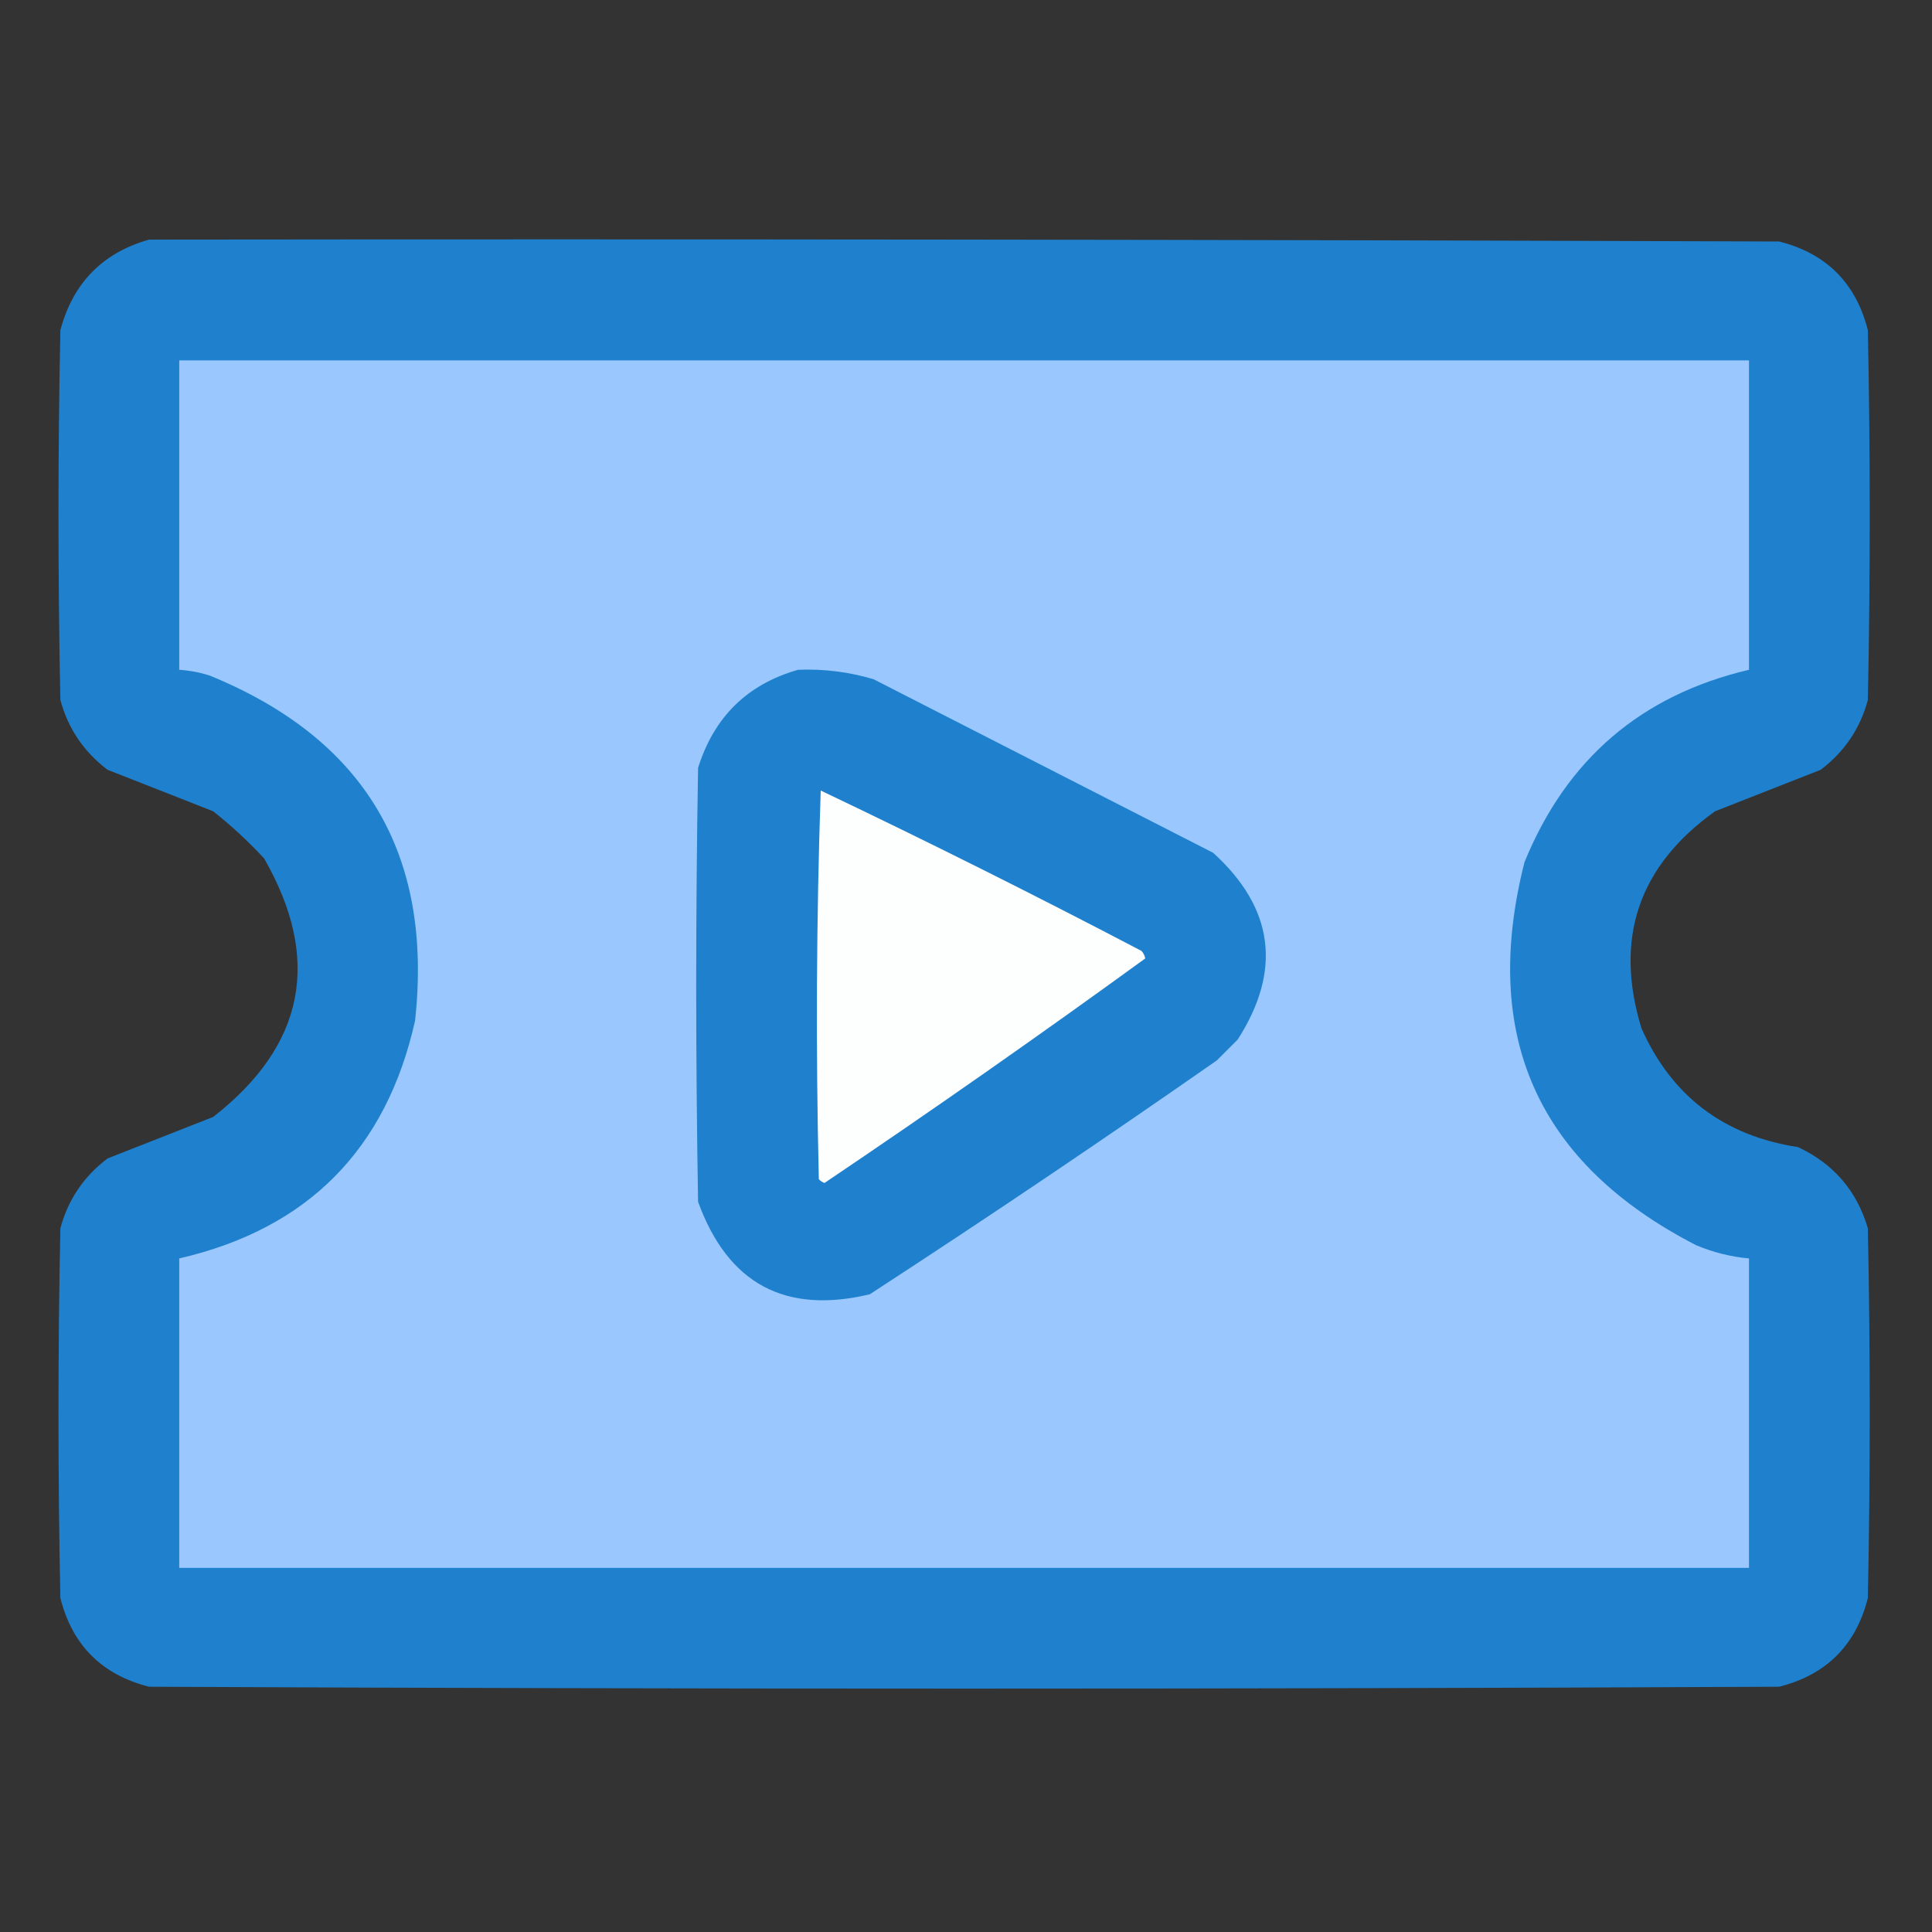
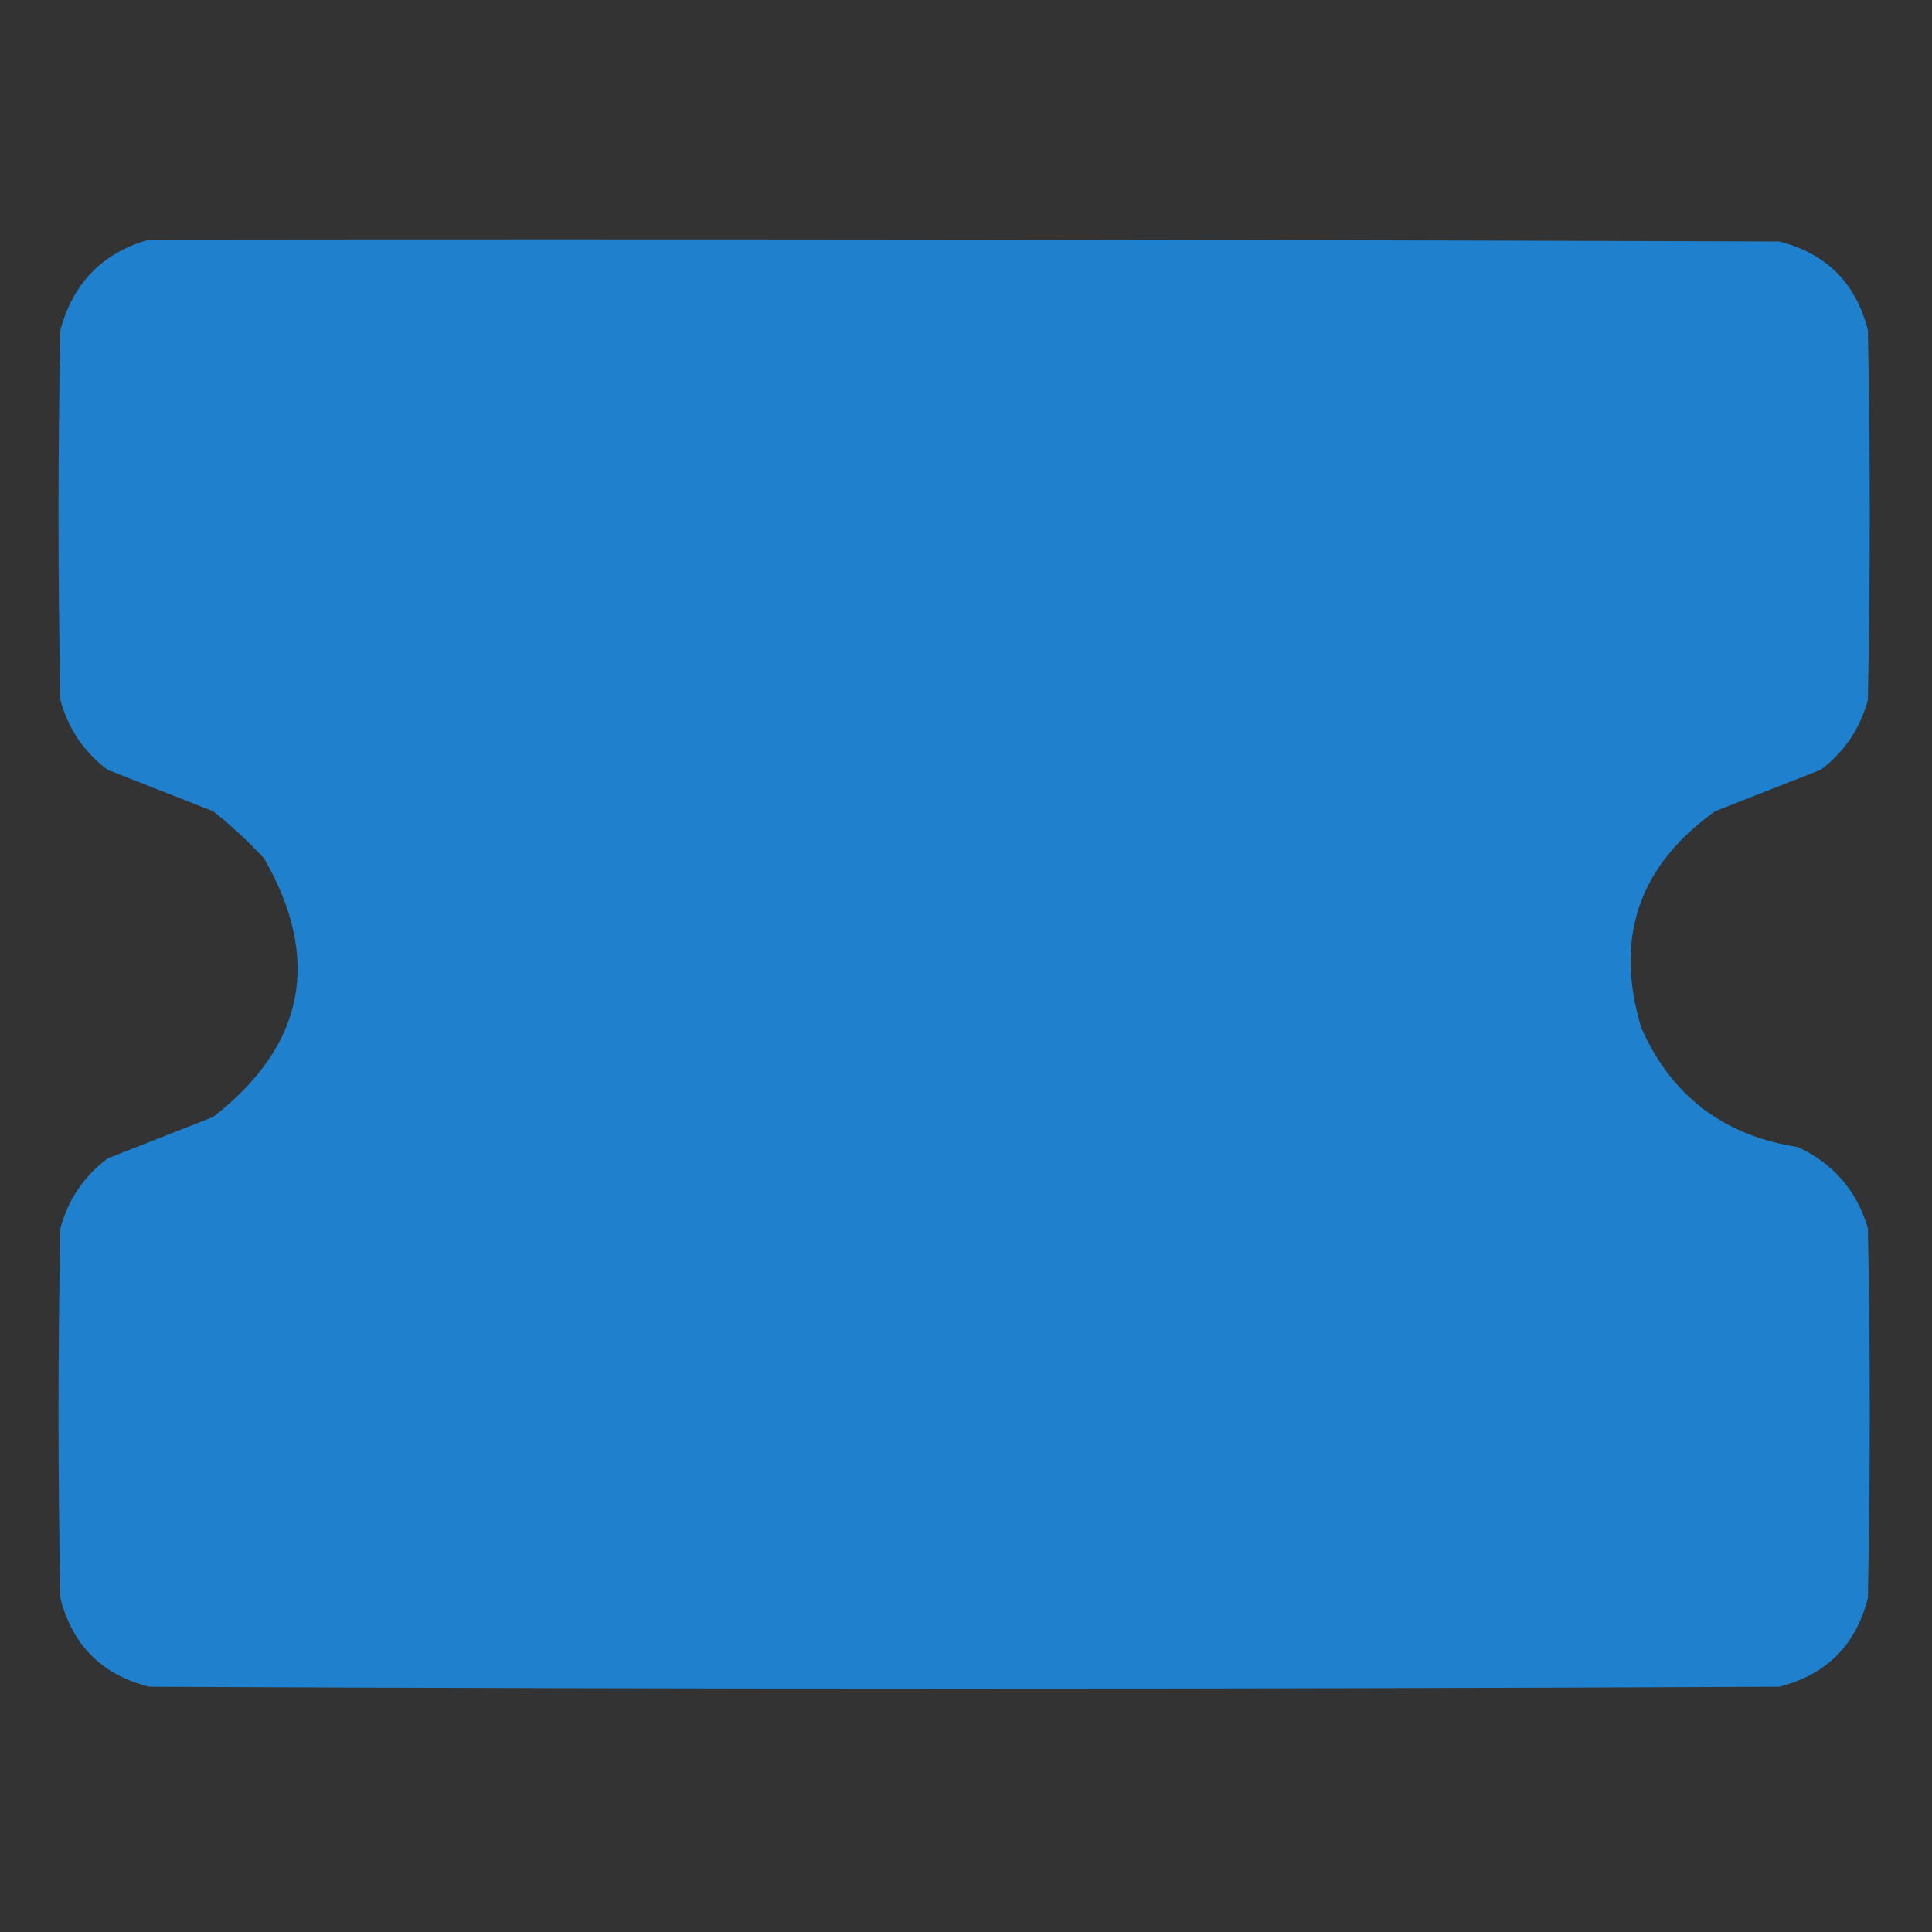
<svg xmlns="http://www.w3.org/2000/svg" version="1.1" width="512px" height="512px" style="shape-rendering:geometricPrecision; text-rendering:geometricPrecision; image-rendering:optimizeQuality; fill-rule:evenodd; clip-rule:evenodd">
  <rect width="100%" height="100%" fill="#333333" stroke="none" />
  <g>
    <path style="opacity:1" fill="#1f81ce" d="M 39.5,63.5 C 183.5,63.333 327.5,63.5 471.5,64C 484,67.167 491.833,75 495,87.5C 495.667,120.167 495.667,152.833 495,185.5C 492.962,193.068 488.795,199.234 482.5,204C 473.167,207.667 463.833,211.333 454.5,215C 434.222,229.502 427.722,248.669 435,272.5C 442.999,290.478 456.832,300.978 476.5,304C 485.912,308.409 492.078,315.576 495,325.5C 495.667,358.167 495.667,390.833 495,423.5C 491.833,436 484,443.833 471.5,447C 327.5,447.667 183.5,447.667 39.5,447C 27,443.833 19.167,436 16,423.5C 15.333,390.833 15.333,358.167 16,325.5C 18.038,317.932 22.205,311.766 28.5,307C 37.833,303.333 47.167,299.667 56.5,296C 80.806,277.035 85.306,254.202 70,227.5C 65.801,222.966 61.301,218.799 56.5,215C 47.167,211.333 37.833,207.667 28.5,204C 22.205,199.234 18.038,193.068 16,185.5C 15.333,152.833 15.333,120.167 16,87.5C 19.349,74.985 27.182,66.985 39.5,63.5 Z" />
  </g>
  <g>
-     <path style="opacity:1" fill="#9ac8fe" d="M 47.5,95.5 C 186.167,95.5 324.833,95.5 463.5,95.5C 463.5,122.833 463.5,150.167 463.5,177.5C 434.955,184.203 415.122,201.203 404,228.5C 392.337,274.552 407.503,308.385 449.5,330C 454.007,331.893 458.673,333.059 463.5,333.5C 463.5,360.833 463.5,388.167 463.5,415.5C 324.833,415.5 186.167,415.5 47.5,415.5C 47.5,388.167 47.5,360.833 47.5,333.5C 81.532,325.635 102.365,304.635 110,270.5C 114.808,226.279 96.641,195.779 55.5,179C 52.883,178.178 50.217,177.678 47.5,177.5C 47.5,150.167 47.5,122.833 47.5,95.5 Z" />
-   </g>
+     </g>
  <g>
    <path style="opacity:1" fill="#1f81ce" d="M 211.5,177.5 C 218.305,177.225 224.972,178.058 231.5,180C 261.5,195.333 291.5,210.667 321.5,226C 337.607,240.643 339.773,257.143 328,275.5C 326.167,277.333 324.333,279.167 322.5,281C 292.179,302.162 261.512,322.829 230.5,343C 208.065,348.365 192.898,340.199 185,318.5C 184.333,280.167 184.333,241.833 185,203.5C 189.21,190.003 198.044,181.336 211.5,177.5 Z" />
  </g>
  <g>
-     <path style="opacity:1" fill="#fdfefe" d="M 217.5,209.5 C 246.079,223.123 274.412,237.29 302.5,252C 303.022,252.561 303.355,253.228 303.5,254C 275.547,274.316 247.213,294.149 218.5,313.5C 217.914,313.291 217.414,312.957 217,312.5C 216.174,278.095 216.341,243.762 217.5,209.5 Z" />
-   </g>
+     </g>
</svg>